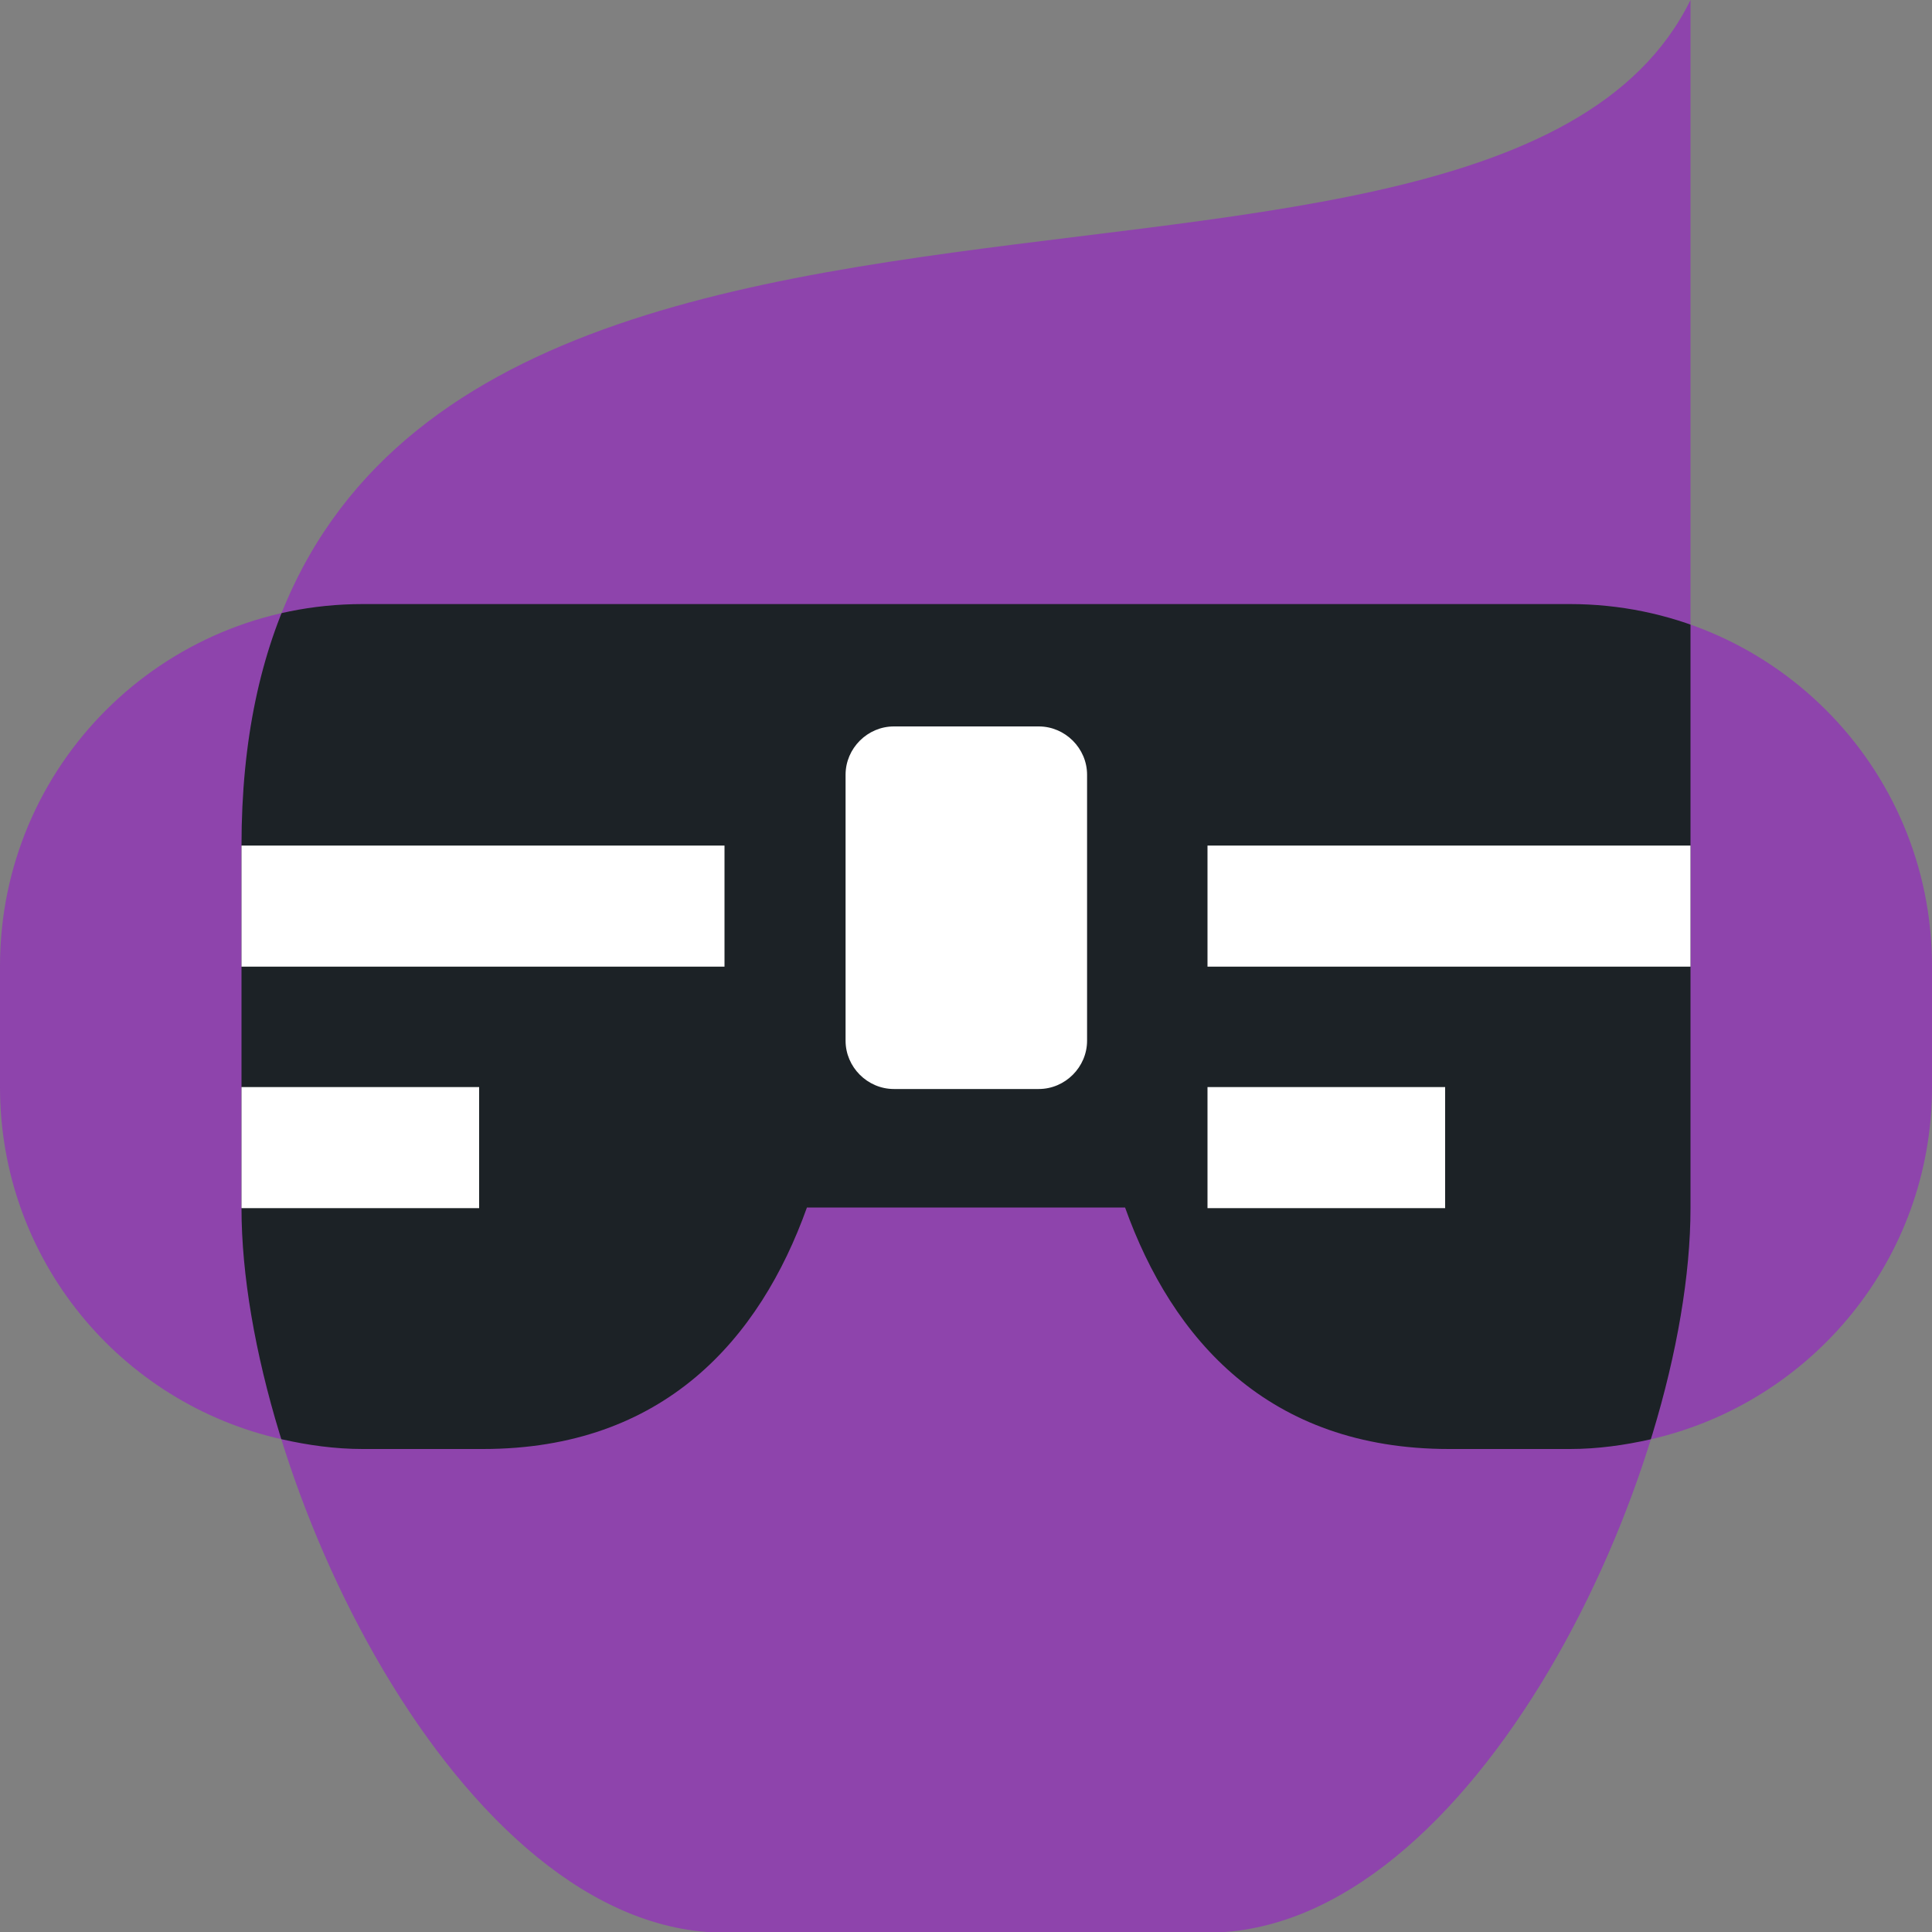
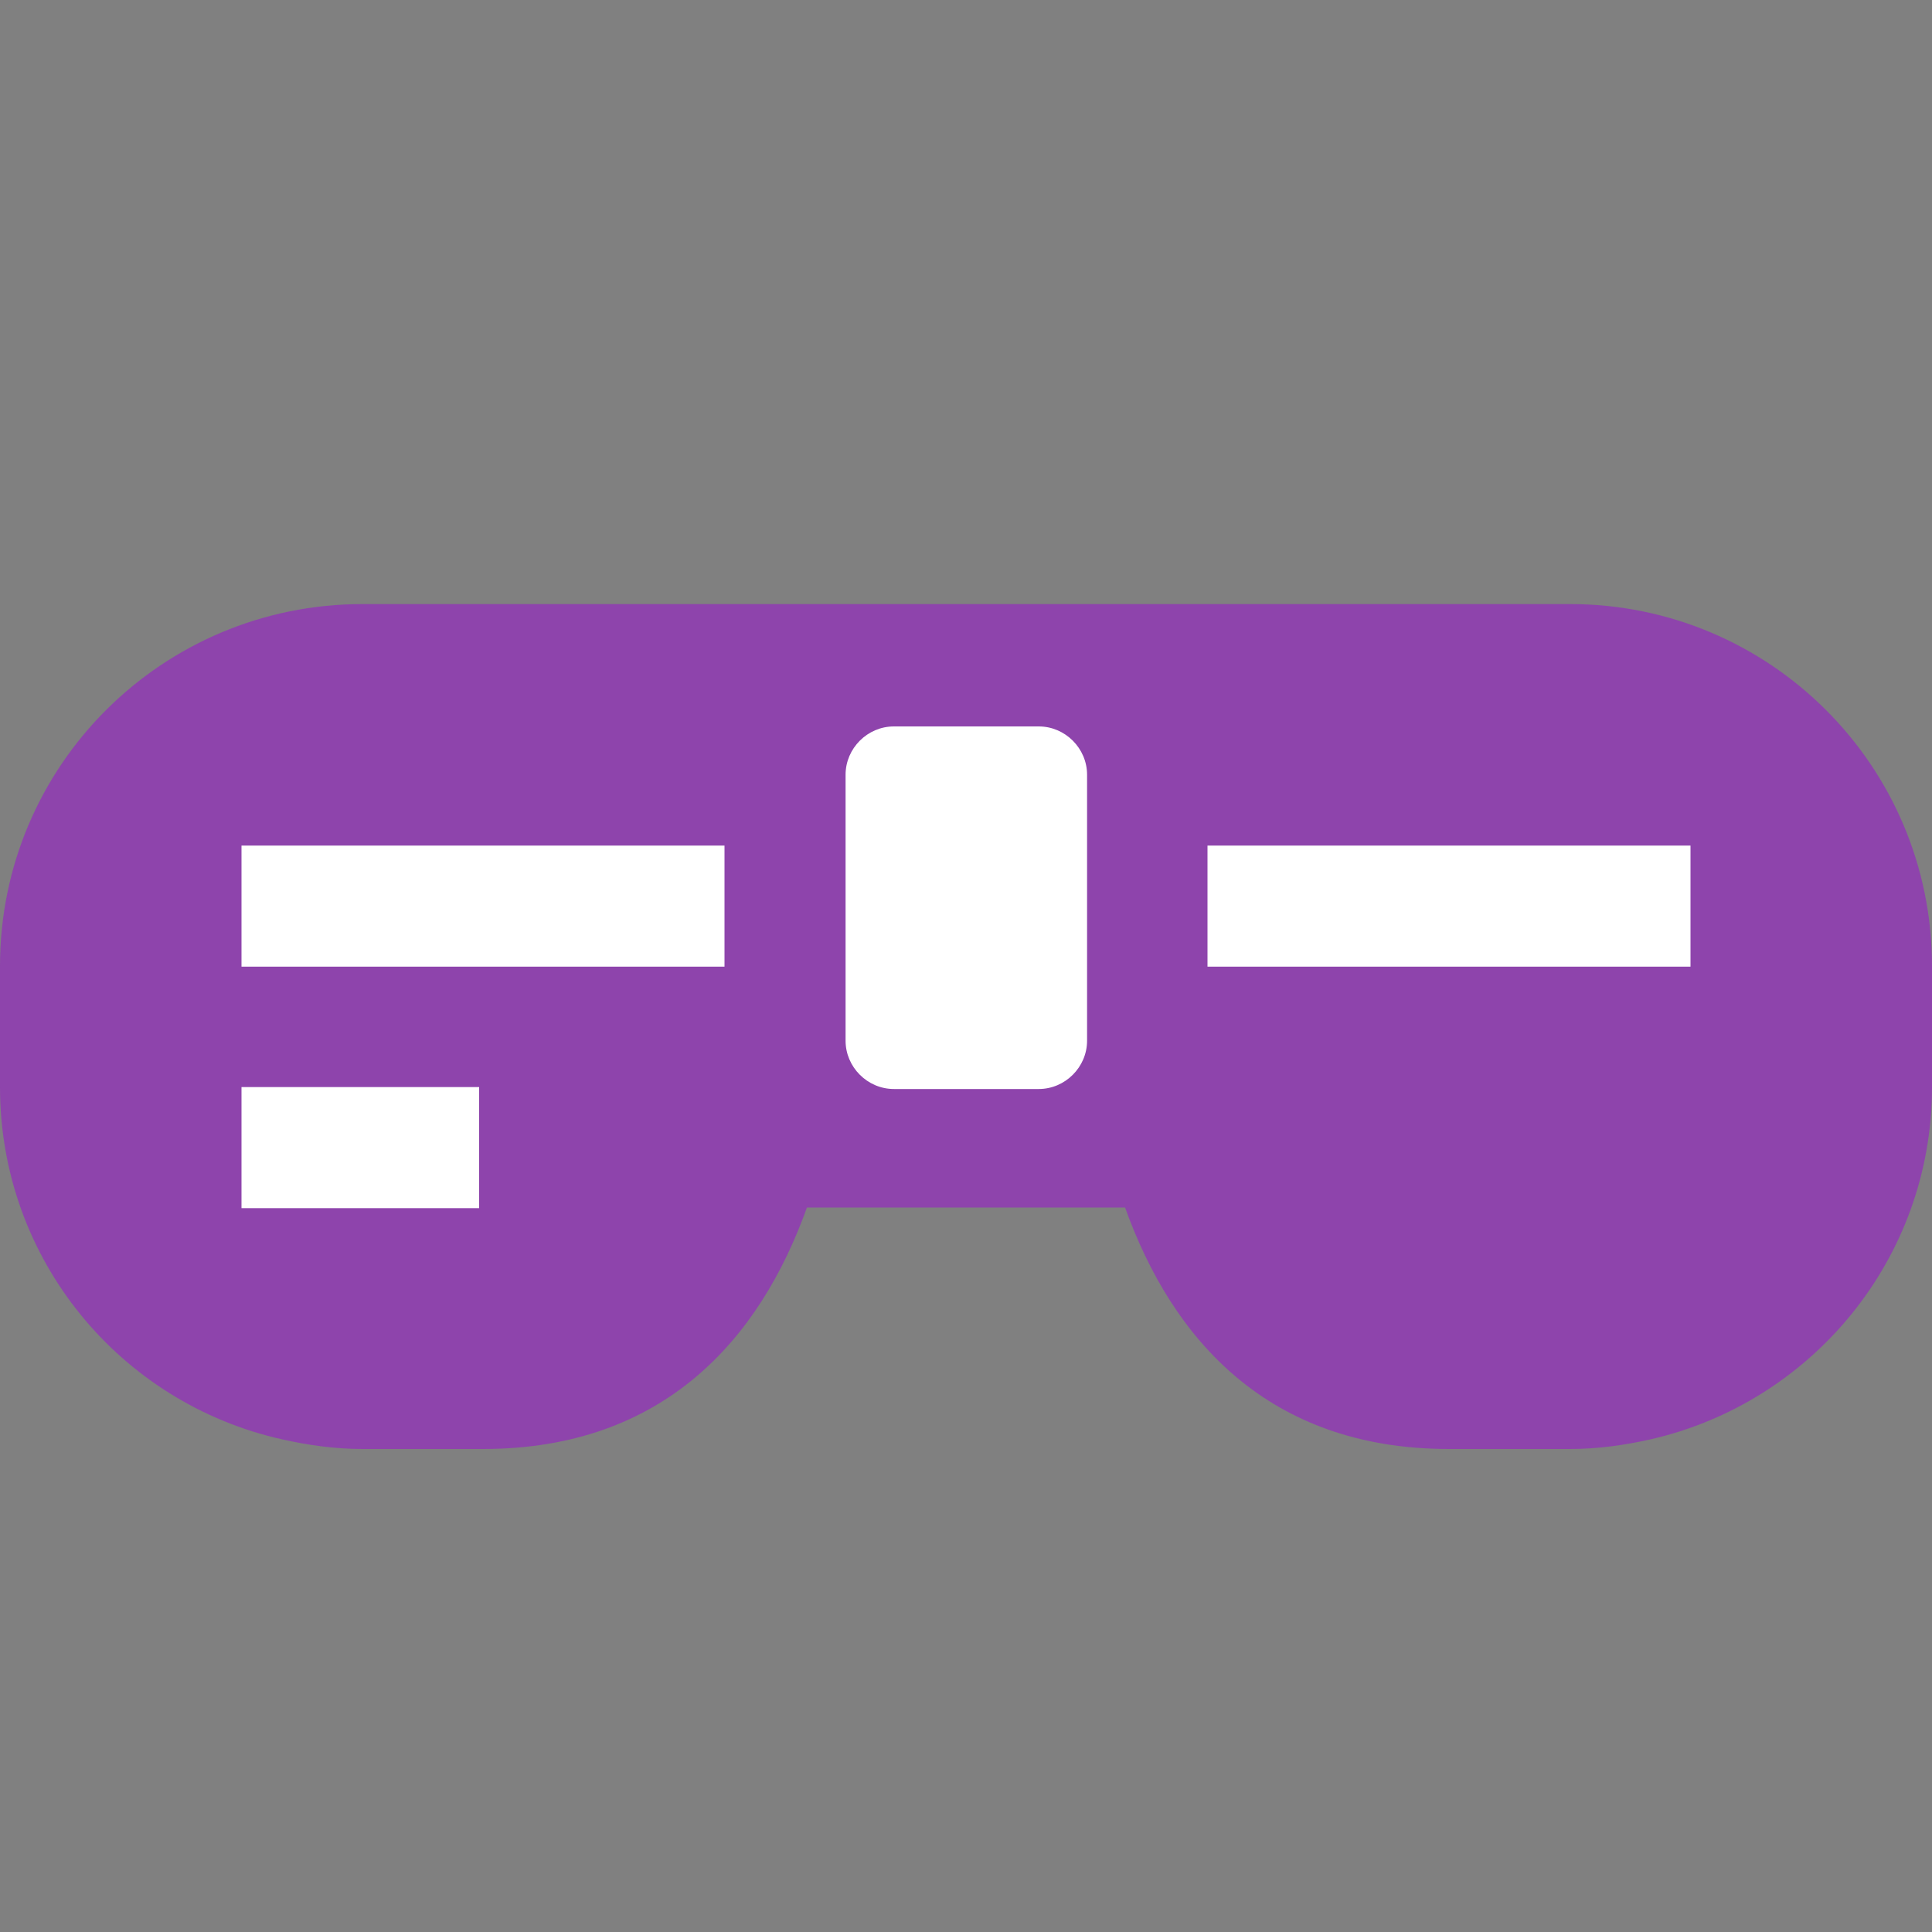
<svg xmlns="http://www.w3.org/2000/svg" xmlns:xlink="http://www.w3.org/1999/xlink" version="1.1" id="Layer_1" x="0px" y="0px" viewBox="0 0 300 300" style="enable-background:new 0 0 300 300;" xml:space="preserve">
  <rect x="0" y="0" width="300" height="300" fill="#808080" stroke="none" />
  <style type="text/css">
	.st0{fill:#8E44AC;}
	.st1{clip-path:url(#SVGID_2_);}
	.st2{fill:#1C2226;}
	.st3{fill:#FFFFFF;}
</style>
  <g>
    <g>
-       <path class="st0" d="M262.5,0c-32.2,65.6-225-0.9-225,131.3v56.3c0,41.3,33.7,112.5,75,112.5h75c41.4,0,75-71.1,75-112.5V18.8" />
      <path class="st0" d="M243.8,93.8H56.3C25.2,93.8,0,118.9,0,150v18.8c0,26.8,18.7,49.1,43.8,54.7c4,0.9,8.2,1.5,12.5,1.5H75    c28.1,0,43-17.1,50.3-37.5h49.4C182,207.9,196.9,225,225,225h18.8c4.3,0,8.5-0.6,12.5-1.5c25-5.7,43.7-28,43.7-54.7V150    C300,118.9,274.8,93.8,243.8,93.8z" />
      <g>
        <defs>
          <path id="SVGID_1_" d="M243.8,93.8H56.3C25.2,93.8,0,118.9,0,150v18.8c0,26.8,18.7,49.1,43.8,54.7c4,0.9,8.2,1.5,12.5,1.5H75      c28.1,0,43-17.1,50.3-37.5h49.4C182,207.9,196.9,225,225,225h18.8c4.3,0,8.5-0.6,12.5-1.5c25-5.7,43.7-28,43.7-54.7V150      C300,118.9,274.8,93.8,243.8,93.8z" />
        </defs>
        <clipPath id="SVGID_2_">
          <use xlink:href="#SVGID_1_" style="overflow:visible;" />
        </clipPath>
        <g class="st1">
-           <path class="st2" d="M262.5,0c-32.2,65.6-225-0.9-225,131.3v56.3c0,41.3,33.7,112.5,75,112.5h75c41.4,0,75-71.1,75-112.5V18.8" />
-         </g>
+           </g>
      </g>
    </g>
    <g>
      <rect x="37.5" y="131.3" class="st3" width="75" height="18.8" />
      <rect x="37.5" y="168.8" class="st3" width="36.9" height="18.8" />
      <rect x="187.5" y="131.3" class="st3" width="75" height="18.8" />
-       <rect x="187.5" y="168.8" class="st3" width="36.9" height="18.8" />
    </g>
  </g>
  <g>
    <path class="st3" d="M161.3,169.1h-22.5c-4.1,0-7.5-3.4-7.5-7.5v-41.3c0-4.1,3.4-7.5,7.5-7.5h22.5c4.1,0,7.5,3.4,7.5,7.5v41.3   C168.8,165.7,165.4,169.1,161.3,169.1z" />
  </g>
</svg>